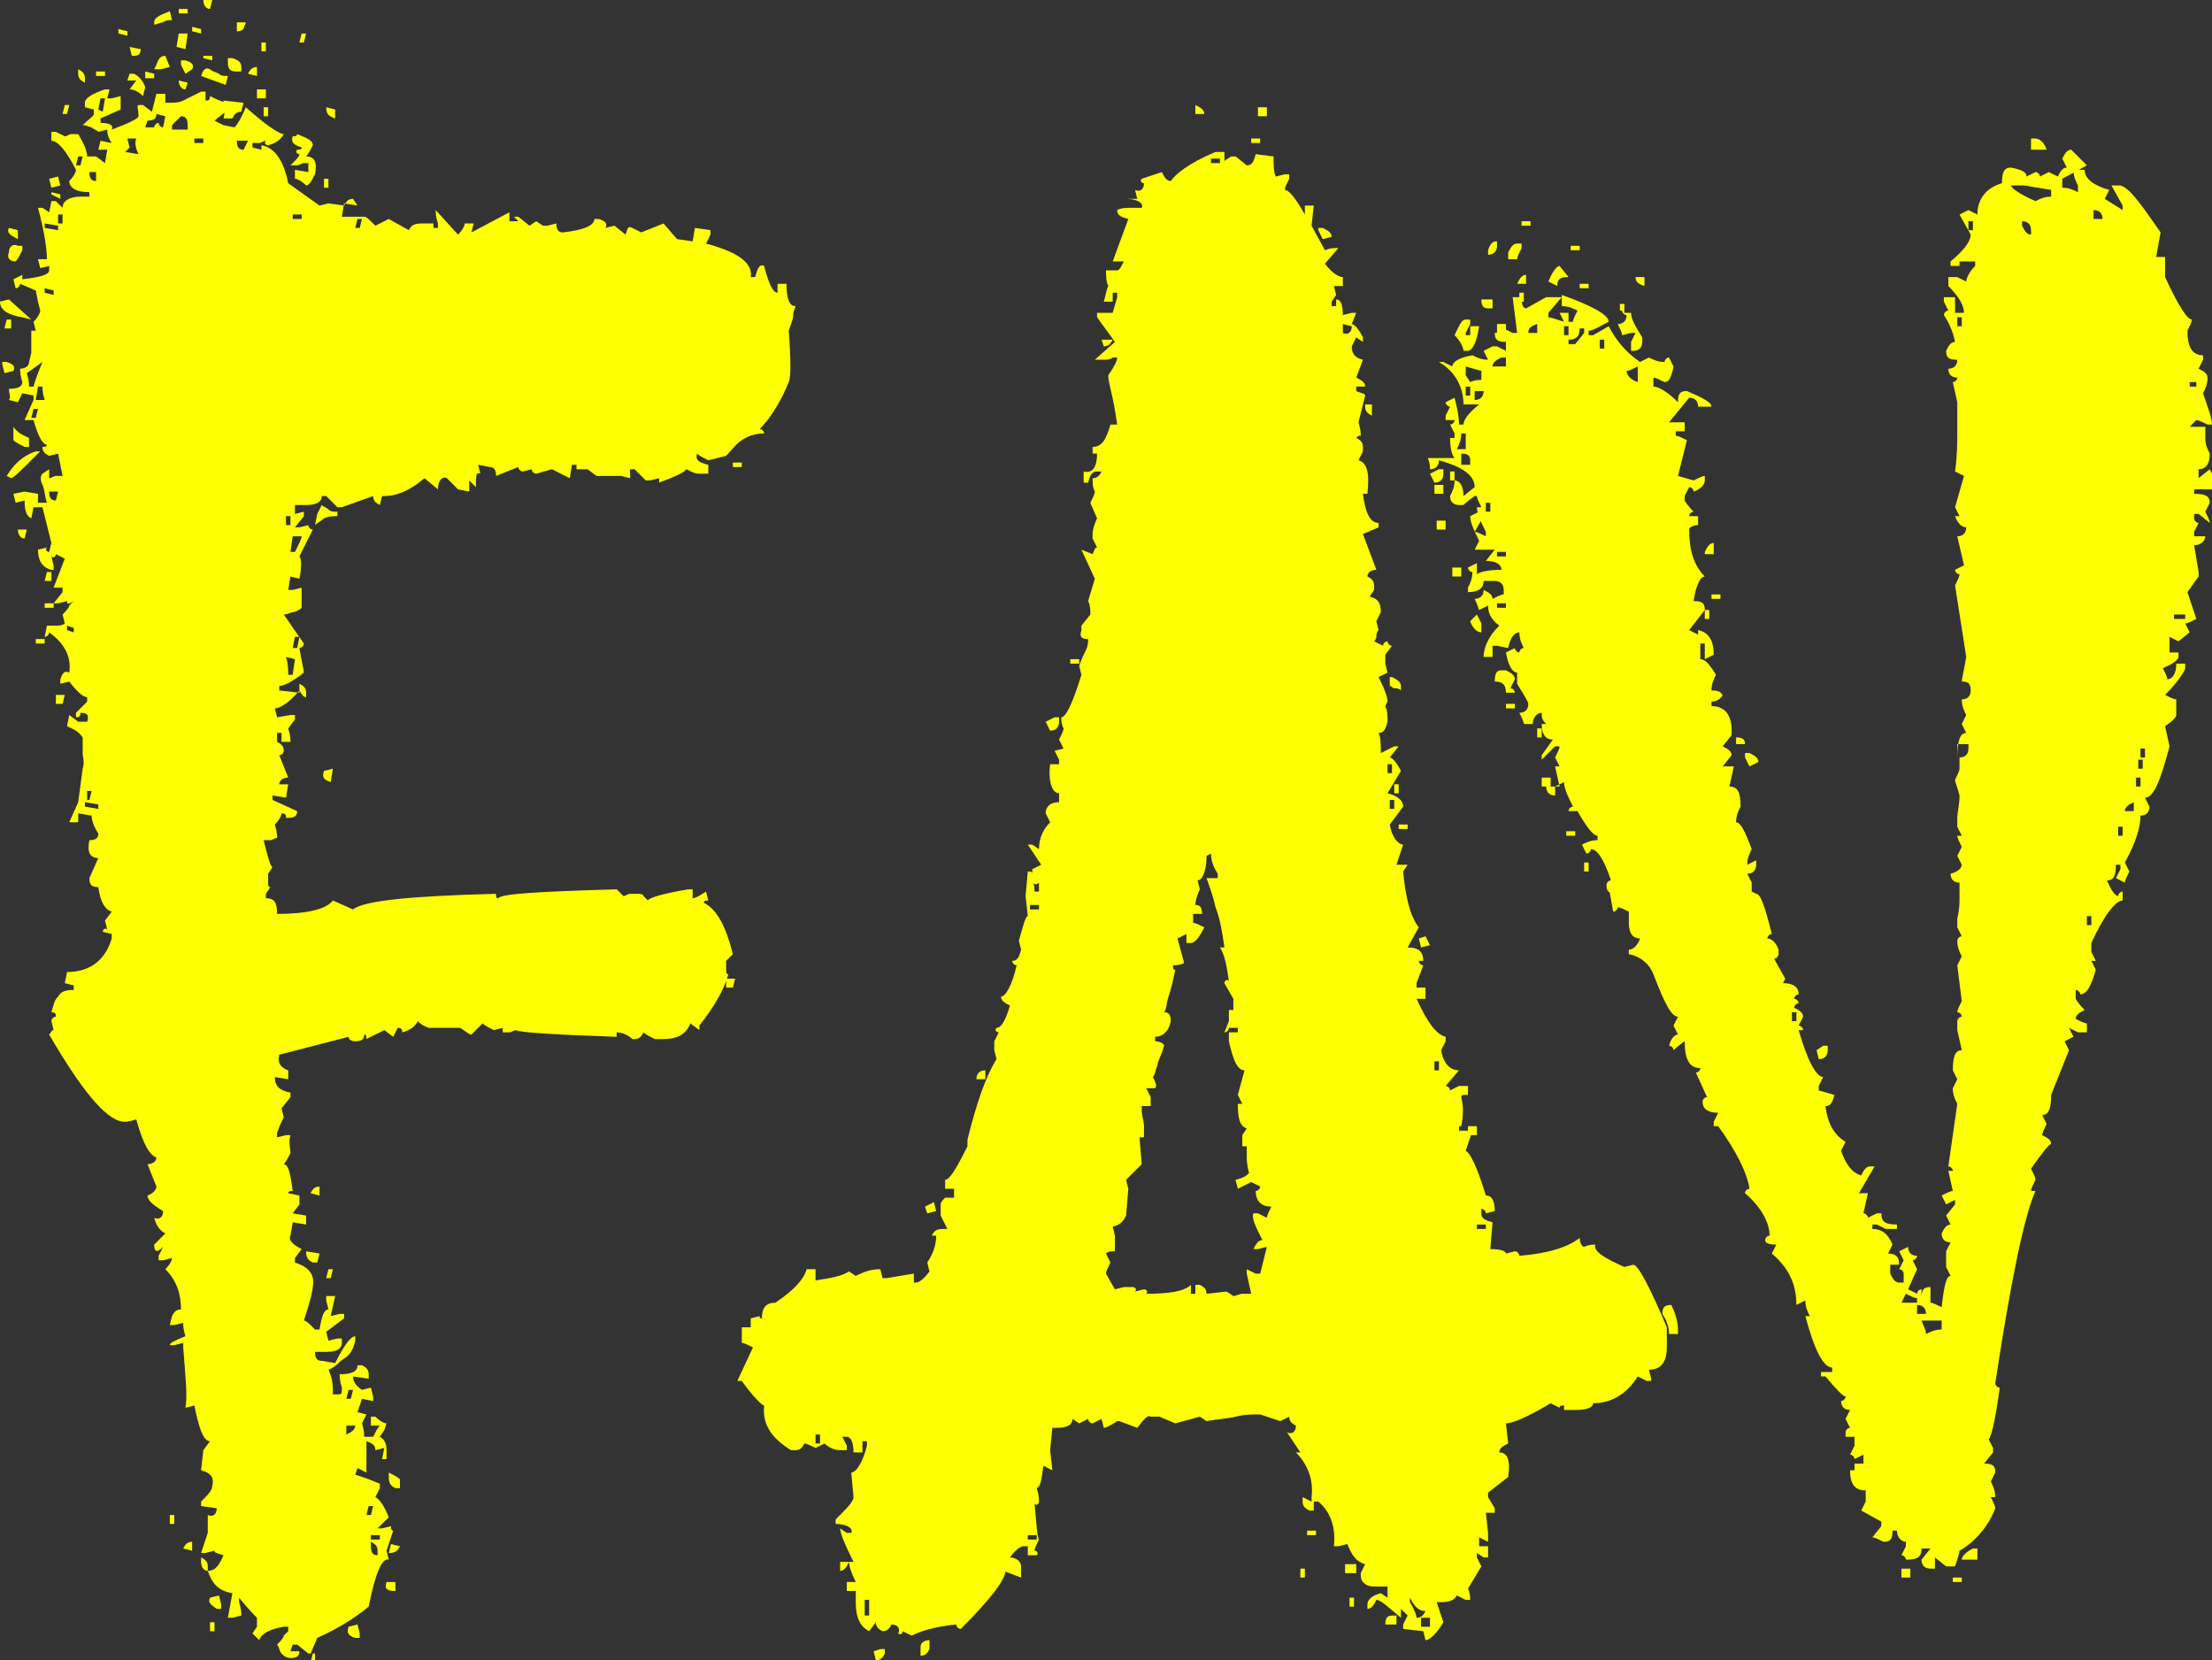
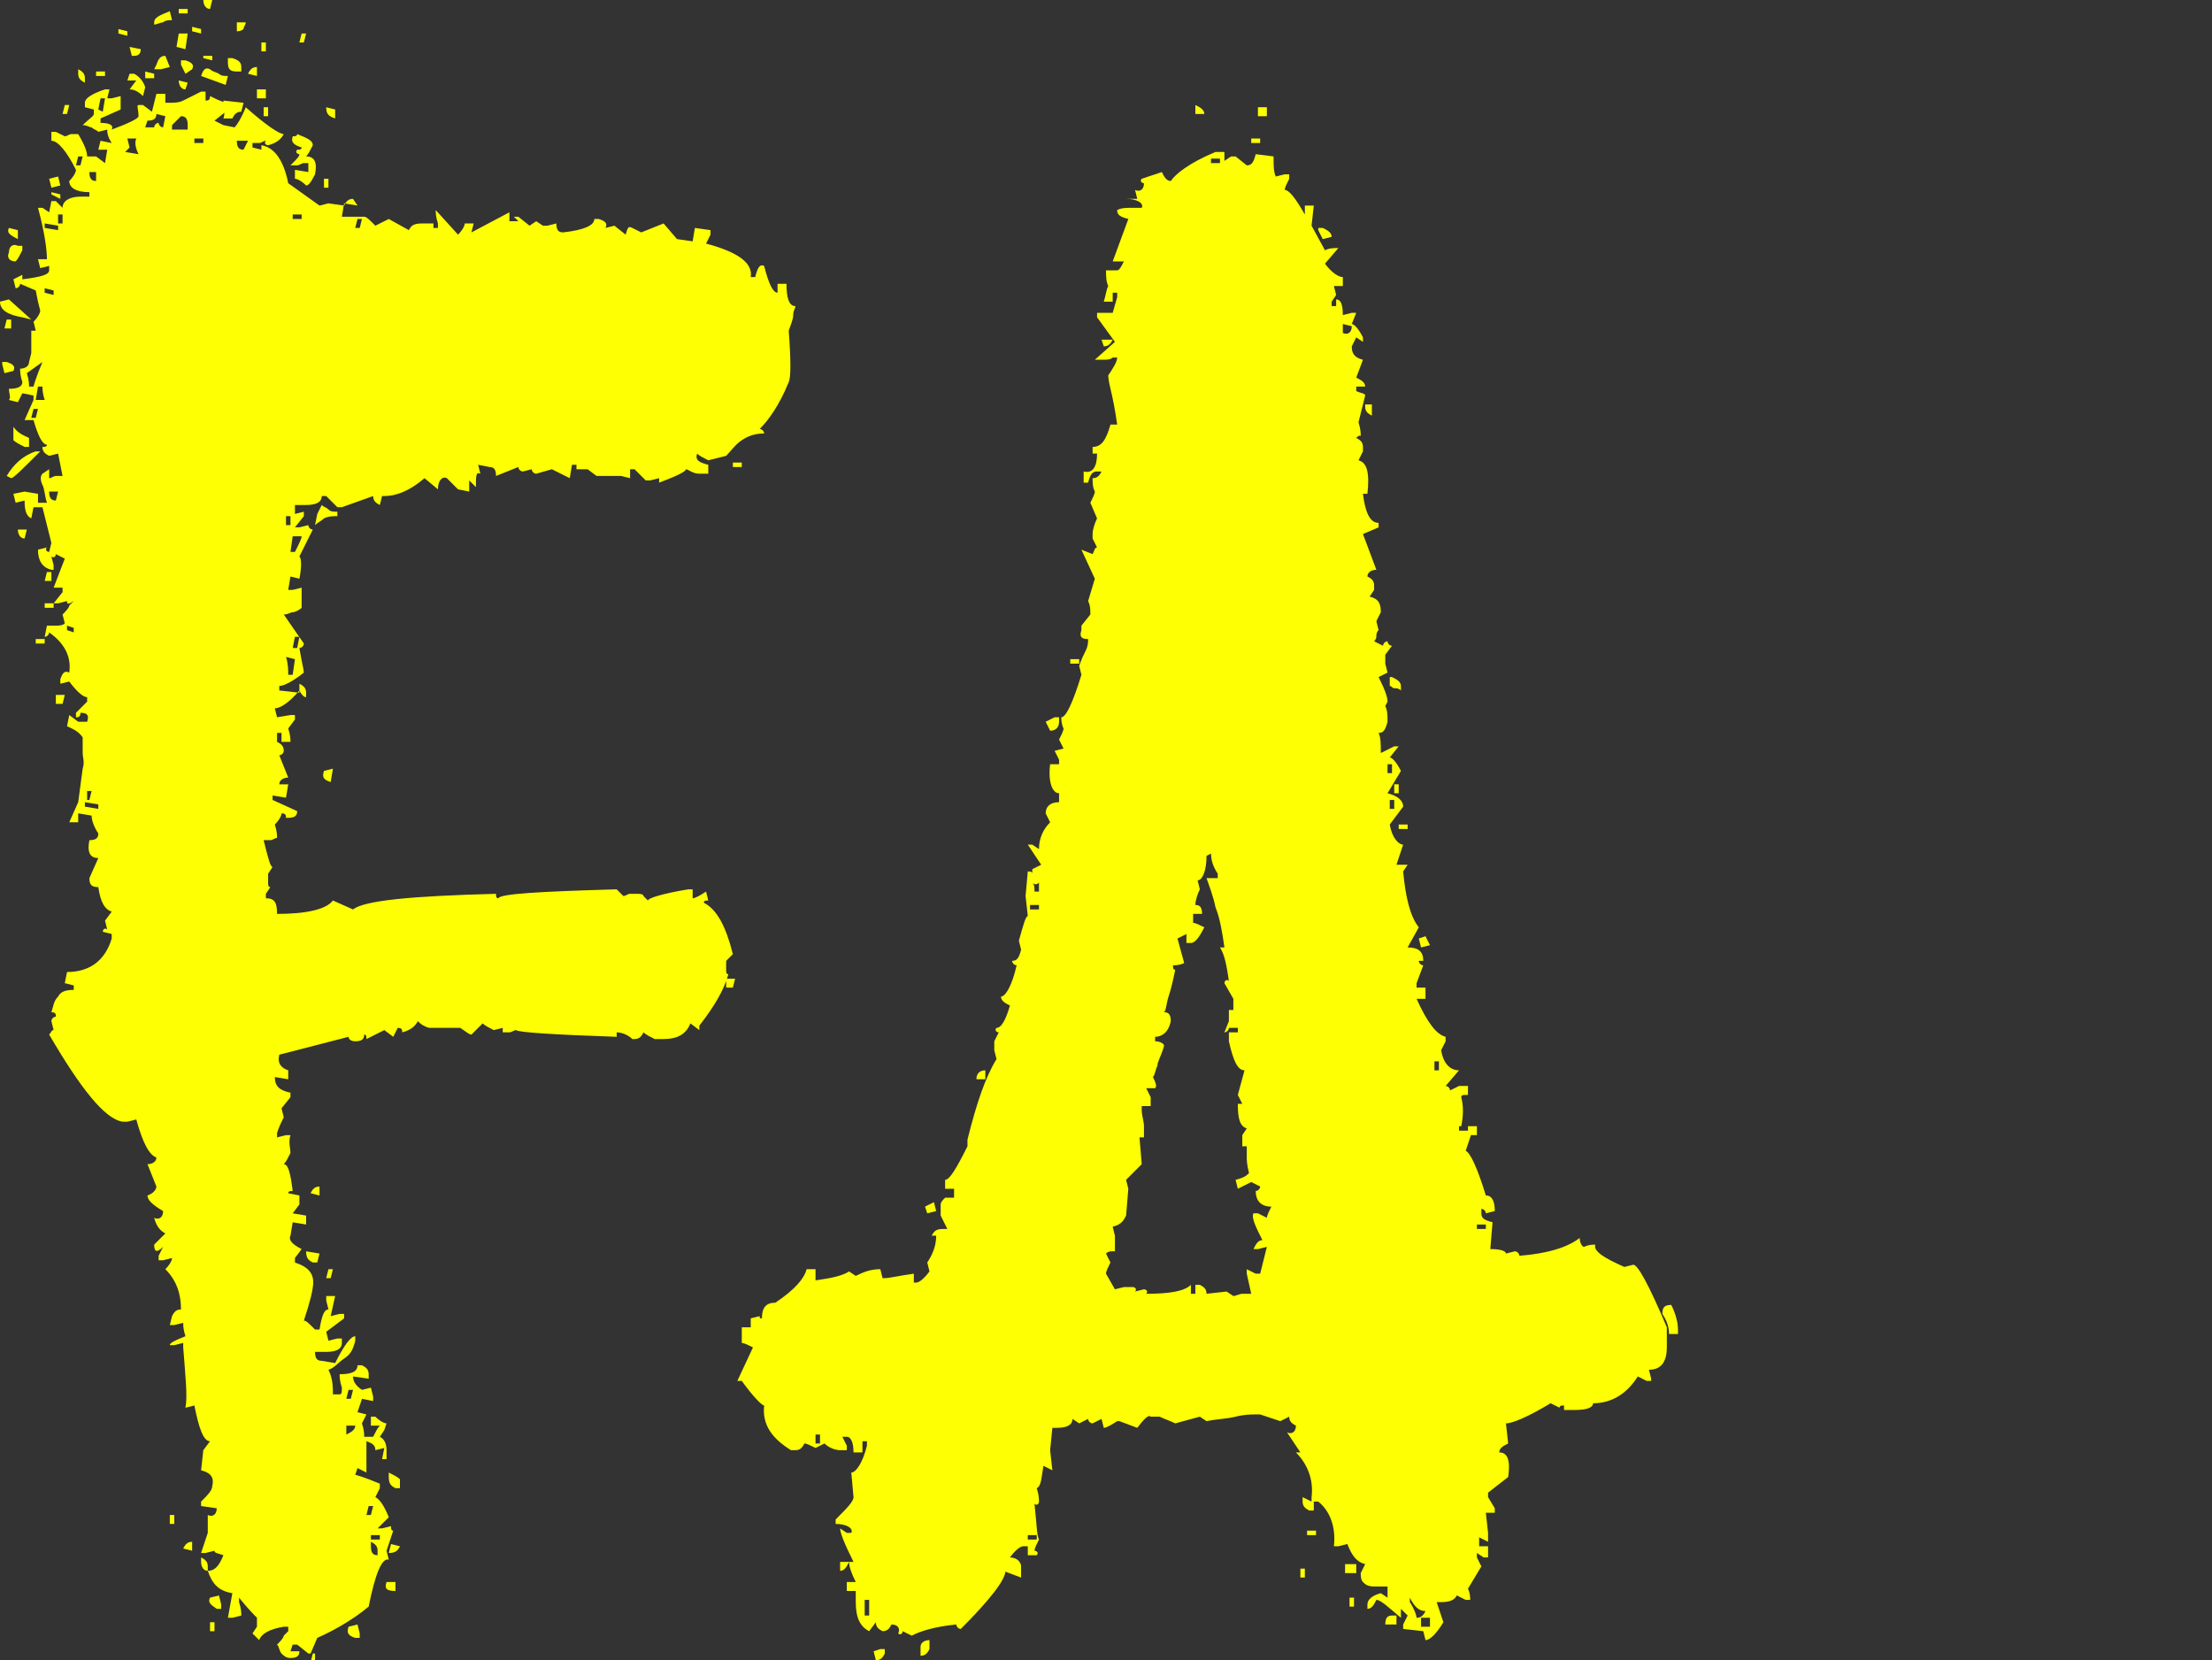
<svg xmlns="http://www.w3.org/2000/svg" version="1.1" id="Capa_1" x="0px" y="0px" viewBox="0 0 99 74.3" style="enable-background:new 0 0 99 74.3;" xml:space="preserve">
  <rect x="0" y="0" width="99" height="74.3" fill="#333333" stroke="none" />
  <style type="text/css">
	.st0{enable-background:new    ;}
	.st1{fill:#FDFF02;}
</style>
  <g class="st0">
    <path class="st1" d="M0,13.5l0.4-0.1l1,0.9L1,14.2C0.4,14.1,0,13.9,0,13.5z M0.1,16.2l0.2,0c0.3,0.1,0.4,0.2,0.3,0.4l-0.4,0.1   l-0.1-0.4V16.2z M0.2,14.7l0.1-0.4h0.2l0,0.4L0.2,14.7z M0.3,21.3c0.3-0.5,0.7-0.9,1.3-1.1l0.2,0C1,21,0.6,21.4,0.5,21.4L0.3,21.3z    M0.4,11.3C0.4,11,0.6,10.9,0.8,11L1,11l0,0.2c-0.1,0.2-0.2,0.4-0.3,0.5C0.4,11.7,0.3,11.5,0.4,11.3z M0.4,10.2l0.4,0.1l0,0.4   C0.4,10.5,0.3,10.4,0.4,10.2z M0.4,17.4c0.4,0,0.6-0.1,0.6-0.3c-0.1-0.3-0.1-0.5-0.1-0.6c0.2,0,0.4-0.1,0.4-0.3l0.1-0.4l0-1l0.2,0   l-0.1-0.4c0.2-0.2,0.3-0.4,0.3-0.5l-0.1-0.4L1.6,13l-0.7-0.3c0,0.1-0.1,0.2-0.2,0.2l-0.1-0.4L1,12.3l0,0.2c0.8-0.1,1.2-0.2,1.2-0.4   l0-0.2l-0.4,0.1l-0.1-0.4l0.4,0c0-0.4-0.1-1.2-0.4-2.3l0.2,0l0.3,0.2l0.1-0.5h0.2l0.3,0.3C2.8,9,3.1,8.8,3.6,8.8c0.2,0,0.3,0,0.4,0   l0-0.2C3.4,8.6,3.1,8.4,3.1,8.1c0.2-0.2,0.3-0.4,0.3-0.5C3,6.8,2.6,6.3,2.3,6.3l0-0.4l0.2,0l0.4,0.2c0.1,0,0.2-0.1,0.3-0.1   s0.2,0,0.3,0c0.3,0.5,0.4,0.8,0.4,1L4.3,7l0.4,0.3l0.1-0.6l-0.4,0l0.1-0.4l0.5,0.1C4.8,6.1,4.8,5.9,4.8,5.8L4.4,5.9   C4.3,5.8,4.2,5.8,4.1,5.7C4,5.7,3.9,5.6,3.7,5.6C4,5.3,4.2,5.2,4.2,5.1l0-0.2L3.8,4.8l0-0.2c0-0.2,0.3-0.4,0.9-0.6l0.2,0L4.8,4.4   l0.2,0l0.4-0.1L5.4,4.9L4.5,5.3l0,0.2c0.4,0,0.6,0.1,0.5,0.3c0.8-0.3,1.2-0.5,1.2-0.6C6.2,4.9,6.1,4.7,6.2,4.7h0.2l0.4,0.3L7,4.2   l0.4,0l0,0.4c0.4,0,0.6,0,0.8-0.1c0.2-0.1,0.4-0.2,0.8-0.4l0.2,0l0,0.4c0.1,0,0.2,0,0.2-0.2c0.2,0.1,0.4,0.2,0.7,0.3l0,0.4L9.6,5.4   L10,5.6l0.5,0.1c0.1-0.1,0.3-0.4,0.5-0.9c0.9,0.8,1.5,1.2,1.7,1.2c-0.1,0.2-0.3,0.4-0.7,0.5c-0.1,0-0.2-0.1-0.1-0.2   c-0.1,0-0.2,0.1-0.3,0.1s-0.2,0-0.3,0v0.2l0.4,0.1l0-0.2c0.6,0.1,1,0.7,1.2,1.7l1.4,1l0.4-0.1l0.7,0.1c0.1-0.2,0.2-0.3,0.4-0.3   L16,9.2l-0.6-0.1l-0.1,0.6l1,0c0.1,0,0.2,0.1,0.5,0.4l0.6-0.3l0.9,0.5c0.1-0.2,0.2-0.3,0.6-0.3c0.1,0,0.1,0,0.2,0   c0.1,0,0.2,0,0.3,0v0.2l0.2,0v-0.2c-0.1-0.3-0.1-0.5-0.1-0.6l1,1.1c0.2-0.2,0.3-0.4,0.3-0.5l0.4,0l-0.1,0.4l1.7-0.9l0,0.4l0.4,0   L23,9.7l0.2,0l0.5,0.4L24,9.9l0.3,0.2l0.2,0l0.4-0.1c0,0.3,0.1,0.4,0.3,0.4c0.9-0.1,1.4-0.3,1.4-0.6l0.2,0c0.3,0.1,0.4,0.2,0.3,0.4   l0.4-0.1l0.5,0.4c0.1-0.3,0.1-0.4,0.3-0.3l0.4,0.2l1-0.4l0.6,0.7l0.7,0.1l0.1-0.6l0.7,0.1l0,0.2l-0.2,0.4c1.5,0.4,2.1,0.9,2,1.5   l0.2,0c0.1-0.4,0.2-0.6,0.4-0.5c0.2,0.8,0.4,1.2,0.6,1.2l0-0.4l0.4,0c0,0.6,0.1,1,0.4,1c0,0.1-0.1,0.2-0.1,0.4s-0.1,0.4-0.2,0.7   c0.1,1.3,0.1,2.1,0,2.3c-0.4,1-0.9,1.7-1.3,2.1c0.1,0,0.2,0.1,0.2,0.2c-0.4,0-0.7,0.1-1,0.3c-0.3,0.2-0.5,0.5-0.7,0.7l-0.8,0.2   c-0.2-0.1-0.4-0.2-0.5-0.3c-0.1,0.3,0.1,0.4,0.5,0.5l0,0.4l-0.4,0C31,21.2,30.8,21,30.7,21c0,0.1-0.4,0.3-1.2,0.6v-0.2l-0.4,0.1   l-0.2,0L28.4,21l-0.2,0l0,0.4l-0.4-0.1h-1.1L26.3,21L25.8,21l0-0.2l-0.2,0l-0.1,0.6L24.7,21L24,21.2c-0.1,0-0.2-0.1-0.2-0.2   l-0.4,0.1c-0.1,0-0.2-0.1-0.2-0.2l-1,0.4c0-0.3-0.1-0.4-0.3-0.4l-0.5-0.1l0.1,0.4c-0.2-0.1-0.2,0.1-0.2,0.6l-0.3-0.3L21,22   l-0.5-0.1L20,21.4c-0.2-0.1-0.4,0.1-0.4,0.5L19,21.4c-0.7,0.6-1.3,0.8-1.8,0.8h-0.1l-0.1,0.4c-0.2-0.1-0.3-0.2-0.3-0.4l-1.4,0.5   h-0.2l-0.5-0.5h-0.2c0,0.3-0.3,0.4-0.7,0.4c-0.2,0-0.4,0-0.5,0l0,0.4l0.4-0.1l0,0.2l-0.4,0.5l0.2,0l0.4-0.1c0,0.1,0.1,0.2,0.2,0.2   l-0.6,1.2c0.1,0.1,0.1,0.5,0,1L13,25.8l-0.1,0.6l0.2,0l0.4-0.1v0.9c-0.1,0.1-0.3,0.2-0.4,0.2c-0.1,0-0.2,0.1-0.4,0.1l0.9,1.3   c0,0.1-0.1,0.2-0.2,0.2c0.1,0.6,0.2,1,0.2,1.1c-0.5,0.4-0.9,0.6-1.1,0.6v0.2l0.9,0.1v-0.2l0-0.2c0.2,0.1,0.3,0.2,0.3,0.4l0,0.2   c-0.1,0-0.2-0.1-0.3-0.3c-0.5,0.6-0.9,0.8-1.1,0.8l0.1,0.4L13,32l0.2,0v0.2l-0.3,0.4c0.1,0.3,0.1,0.5,0.1,0.6l-0.4,0l0-0.4l-0.2,0   l0,0.4c0.2,0.1,0.3,0.2,0.3,0.4c0,0.1-0.1,0.2-0.2,0.2l0.4,1c-0.2,0-0.4,0.1-0.4,0.3l0.4,0l-0.1,0.6l-0.6-0.1v0.2l1.1,0.5   c0,0.2-0.1,0.3-0.4,0.3h-0.1c0-0.1,0-0.2-0.2-0.2c0,0.1-0.1,0.3-0.3,0.5c0.1,0.3,0.1,0.5,0.1,0.6c-0.1,0-0.2,0.1-0.3,0.1   c-0.1,0-0.2,0-0.3,0c0.2,0.8,0.3,1.2,0.4,1.2L12,39.1l0,0.4c0,0.1,0,0.2,0.1,0.2L11.9,40l0,0.2c0.4,0,0.5,0.2,0.5,0.7   c1.3,0,2.2-0.2,2.5-0.6l0.9,0.4c0.5-0.4,2.6-0.6,6.4-0.7c0,0.1,0,0.2,0.1,0.2c0.1-0.2,1.8-0.3,5.3-0.4l0.3,0.3   c0.1,0,0.2-0.1,0.3-0.1s0.2,0,0.3,0c0.1,0,0.3,0,0.3,0.1c0.1,0.1,0.1,0.1,0.2,0.2c0-0.1,0.6-0.3,1.8-0.5l0.2,0l0,0.4   c0.1,0,0.3-0.1,0.6-0.3l0.1,0.4c-0.1,0-0.2,0-0.2,0.1c0.6,0.3,1,1.1,1.3,2.3L32.5,43l0,0.4c0,0.1,0,0.2,0.1,0.2   c-0.2,0.7-0.6,1.4-1.3,2.3v0.2l-0.4-0.3c-0.2,0.5-0.6,0.7-1.2,0.7c-0.2,0-0.3,0-0.4,0c-0.2-0.1-0.4-0.2-0.5-0.3   c-0.1,0.2-0.2,0.3-0.4,0.3h-0.1c-0.2-0.2-0.5-0.3-0.7-0.3l0,0.2c-2.9-0.1-4.4-0.2-4.5-0.3c-0.1,0-0.2,0.1-0.3,0.1s-0.2,0-0.3,0   l0-0.2l-0.4,0.1c-0.2-0.1-0.4-0.2-0.5-0.3l-0.5,0.5c-0.1,0-0.2-0.1-0.5-0.3l-1.4,0c-0.3-0.1-0.4-0.2-0.5-0.3   c-0.1,0.2-0.3,0.4-0.7,0.5c0-0.1,0-0.2-0.2-0.2l-0.2,0.4l-0.4-0.3l-0.8,0.4c0-0.1,0-0.2-0.1-0.2c0,0.2-0.1,0.3-0.4,0.3   c-0.2,0-0.3-0.1-0.3-0.2l-3.1,0.8c-0.1,0.4,0.1,0.6,0.4,0.7l0,0.4l-0.6-0.1c0,0.4,0.2,0.6,0.7,0.7l0,0.2l-0.4,0.5l0.1,0.4   c-0.1,0.2-0.2,0.4-0.3,0.7l0,0.2l0.4-0.1h0.2c-0.1,0.3,0,0.6,0,0.8c-0.1,0.2-0.2,0.4-0.3,0.5c0.2,0,0.3,0.4,0.4,1.2   c-0.1,0-0.2,0-0.2,0.1l0.5,0.1l0,0.4l-0.3,0.4l0.6,0.1l0,0.4l-0.6-0.1l-0.1,0.6c-0.1,0.2,0.1,0.4,0.5,0.6l-0.3,0.4l0,0.2   c0.6,0.2,0.9,0.5,0.8,1.1c0,0.1-0.1,0.6-0.4,1.5c0.1,0,0.2,0.1,0.5,0.4l0.2,0c0.1-0.6,0.2-0.9,0.4-0.9l-0.1-0.4v-0.2l0.4,0   l-0.2,0.9l0.4-0.1l0.2,0l0,0.2l-0.8,0.6l0.1,0.4l0.4-0.1h0.2l0,0.2c0,0.3-0.3,0.4-0.7,0.4c-0.2,0-0.4,0-0.5,0   c0,0.3,0.1,0.4,0.3,0.4l0.6,0.1c0.4-0.8,0.7-1.2,0.9-1.2l0,0.2c-0.1,0.4-0.2,0.6-0.5,0.8s-0.4,0.4-0.7,0.5c0.2,0.4,0.2,0.8,0.2,1.1   c0.1,0,0.2,0,0.3,0c0.1,0,0.1-0.1,0.1-0.3c-0.1-0.3-0.1-0.5-0.1-0.6c0.5,0,0.8-0.1,0.8-0.4l0.2,0c0.2,0.1,0.3,0.2,0.3,0.4l0,0.2   l-0.7-0.1c0,0.2,0.1,0.4,0.4,0.6l0.4-0.1l0.1,0.4l0,0.2l-0.5-0.1L16,63.2l0.4,0.1l-0.2,0.4c0.1,0.3,0.1,0.5,0.1,0.6l0.4,0   c0.1-0.2,0.2-0.4,0.3-0.5l-0.4,0l0-0.4l0.2,0c0.2,0.2,0.4,0.3,0.5,0.3L17.2,64L17,64.3c0.2,0.1,0.3,0.3,0.3,0.6l0,0.4l-0.2,0   l0.1-0.5l-0.4,0.1c0-0.2-0.1-0.3-0.4-0.4l0,0.4l0,1L16,65.7L15.9,66c0,0,0.4,0.1,1.1,0.4l0,0.2l-0.2,0.4c0.2,0.1,0.4,0.4,0.6,0.9   l-0.5,0.5h0.2l0.4-0.1c0,0.1,0,0.2,0.1,0.2l-0.3,0.9l0.1,0.4c-0.3-0.1-0.6,0.6-0.9,2.1c-0.6,0.5-1.4,1-2.3,1.4l-0.3,0.7l0.2,0   l0,0.4l-0.2,0l0.1-0.4l-0.2,0l-0.5-0.4l-0.2,0L13,73.9l0.4,0c0,0.2-0.1,0.3-0.4,0.3c-0.2,0-0.3-0.1-0.4-0.2   c-0.1-0.1-0.1-0.3-0.2-0.4c0.1-0.1,0.3-0.3,0.3-0.4c0.1-0.1,0.1-0.1,0.2-0.2v-0.2h-0.2c-0.6,0.1-1,0.3-1.1,0.6l-0.3-0.3l0.2-0.3   l0-0.4c-0.1-0.1-0.4-0.4-0.8-0.9l0,0.2c0.1,0.3,0.1,0.5,0.1,0.6l-0.4,0.1l-0.2,0l0.2-1.1c-0.6-0.1-0.9-0.4-1.1-1   c-0.2,0-0.3-0.2-0.3-0.4v-0.2c0.2,0.1,0.3,0.2,0.3,0.4v0.2c0.3,0,0.5-0.2,0.7-0.7c-0.3-0.1-0.4-0.1-0.4-0.2l-0.4,0.1l-0.2,0   l0.3-0.9l0-0.8c0.2,0.1,0.4,0,0.4-0.3l-0.7-0.1v-0.2c0.3-0.3,0.5-0.5,0.5-0.7c0.1-0.4-0.1-0.6-0.5-0.7l0.1-0.9l0.3-0.4   c-0.3,0-0.5-0.6-0.7-1.6l-0.4,0.1c0.1-0.5,0-1.4-0.1-2.7v-0.2l-0.4,0.1l-0.2,0c0-0.1,0.2-0.2,0.7-0.4c-0.1-0.3-0.1-0.5-0.1-0.6   l-0.4,0.1H7.6l0.1-0.4c0.1-0.2,0.2-0.3,0.4-0.3c0-0.7-0.2-1.3-0.7-1.8c0.2-0.2,0.3-0.4,0.3-0.5l-0.4,0.1l-0.2,0l0-0.2l0.2-0.4   C7,56.1,6.9,56,6.9,55.7l0.5-0.5c-0.2-0.1-0.4-0.3-0.5-0.7c0.2,0.1,0.4,0,0.4-0.3c-0.5-0.3-0.7-0.5-0.7-0.7C6.9,53.4,7,53.2,7,53.1   l-0.4-1C6.8,52.1,7,52,7,51.8c-0.3-0.1-0.6-0.6-0.9-1.7l-0.4,0.1l-0.2,0c-0.8-0.1-1.9-1.5-3.3-3.9c0.1-0.1,0.1-0.2,0.2-0.2   l-0.1-0.4c0-0.1,0.1-0.2,0.2-0.2c0-0.1,0-0.2-0.2-0.2c0.1-0.3,0.1-0.5,0.3-0.7c0.1-0.2,0.3-0.3,0.7-0.3l0-0.2l-0.4-0.1L3,43.5   C4,43.5,4.7,43,5,42l0-0.2l-0.4-0.1c0-0.1,0.1-0.2,0.2-0.1l-0.1-0.4L5,40.8c-0.3-0.1-0.5-0.4-0.6-1.1C4.1,39.7,4,39.6,4,39.3   l0.4-0.9C4,38.4,3.9,38.1,4,37.6c0.3,0,0.4-0.1,0.4-0.3c-0.2-0.3-0.3-0.6-0.3-0.8l-0.6-0.1l0,0.4l-0.4,0l0.4-0.9l0.2-1.5   c0.1-0.3,0-0.5,0-0.7L3.7,33c-0.2-0.3-0.5-0.4-0.7-0.5L3.1,32l0.4,0.3l0.4,0c0.1-0.3,0-0.4-0.3-0.4c0,0.2-0.1,0.2-0.2,0.2l0-0.2   l0.5-0.5v-0.2c-0.2,0-0.5-0.3-0.8-0.7l-0.4,0.1l0-0.2c0.1-0.3,0.2-0.4,0.4-0.3c0.1-0.7-0.2-1.3-0.9-1.8c0,0.1-0.1,0.2-0.2,0.2   L2.1,28c0.1,0,0.1,0,0.2,0c0,0,0.1,0,0.2,0c0.1,0,0.3,0,0.4-0.1l-0.1-0.4c0.1-0.1,0.3-0.3,0.3-0.4c0.1-0.1,0.1-0.1,0.2-0.2   C3,27.1,3,27,3,26.9L2.6,27H2.4l0,0.2l-0.4,0l0-0.2L2.4,27l0.4-0.5l0-0.2l-0.4,0L2.9,25l-0.4-0.2c0,0.1-0.1,0.2-0.2,0.1l0.1,0.4   l0,0.2H2.3c-0.4-0.1-0.6-0.4-0.6-0.9l0.4-0.1c-0.1,0.1,0,0.2,0.1,0.2l0.1-0.4l-0.4-1.6l-0.4,0l-0.1,0.5c-0.2-0.1-0.3-0.3-0.3-0.8   l-0.4,0.1l-0.1-0.4L1.1,22l0.6,0.1l0,0.4l0.4,0c-0.1-0.3-0.1-0.6-0.2-0.8s-0.1-0.4,0-0.5L2.2,21l0,0.4c0.1,0,0.2-0.1,0.3-0.1   c0.1,0,0.2,0,0.3,0l-0.2-1l-0.4,0.1c-0.2-0.1-0.3-0.2-0.3-0.4c0.1,0,0.2,0,0.2-0.1c-0.2,0-0.4-0.4-0.6-1.1l-0.4,0l0.4-0.9v-0.2   l-0.5-0.1L0.8,18l-0.4-0.1C0.5,17.8,0.4,17.6,0.4,17.4z M0.6,19.1c0.2,0.3,0.5,0.4,0.7,0.5l0,0.4H1.1c-0.2-0.1-0.4-0.2-0.5-0.3   L0.6,19.1z M0.8,23.7l0.4,0l-0.1,0.4C0.9,24.1,0.8,23.9,0.8,23.7z M1.3,17.3l0.2,0c0,0,0.1-0.4,0.4-1.1l-0.7,0.5   C1.3,17,1.3,17.2,1.3,17.3z M1.6,18.7l0.1-0.4l-0.2,0l-0.1,0.4L1.6,18.7z M1.6,17.9l0.4,0c-0.1-0.3-0.1-0.5-0.1-0.6l-0.2,0   L1.6,17.9z M1.6,28.6l0.4,0l0,0.2l-0.4,0V28.6z M2,12.9v0.2l0.4,0.1l0-0.2L2,12.9z M2.6,10.3l0-0.2l-0.6-0.1l0,0.2L2.6,10.3z    M2.1,25.6l0.2,0l0,0.4H2L2.1,25.6z M2.6,7.9l0.1,0.4L2.3,8.4L2.2,8L2.6,7.9z M2.2,22c0,0.3,0.1,0.4,0.3,0.4l0.1-0.4L2.2,22z    M2.7,8.7l0,0.2L2.3,8.7V8.6L2.7,8.7z M2.5,31.5l0-0.4l0.4,0l-0.1,0.4L2.5,31.5z M2.6,10h0.2l0-0.4l-0.2,0L2.6,10z M2.9,4.7l0.2,0   L3,5.1l-0.2,0L2.9,4.7z M3.3,28.3l0-0.2L3,28v0.2L3.3,28.3z M3.4,7.4l0.2,0l0.1-0.4H3.5L3.4,7.4z M3.5,3.3l0-0.2   c0.2,0.1,0.3,0.2,0.3,0.4l0,0.2C3.6,3.6,3.5,3.5,3.5,3.3z M4.4,36.2l0-0.2l-0.6-0.1v0.2L4.4,36.2z M4,35.8l0.1-0.4l-0.2,0l0,0.4   L4,35.8z M4,7.7C4,8,4.1,8.1,4.3,8.1l0-0.4L4,7.7z M4.3,3.4l0-0.2l0.4,0l0,0.2L4.3,3.4z M4.6,5l0.1-0.6H4.5L4.4,4.9L4.6,5z    M5.3,1.5l0-0.2l0.4,0.1l0,0.2L5.3,1.5z M6.2,6.9C6.1,6.7,6,6.4,6.1,6.2l-0.4,0l0.1,0.4L5.6,6.8L6.2,6.9z M5.8,3.3l0.2,0   c0.2,0.1,0.4,0.3,0.5,0.6L6.4,4.3C6.2,4.1,6,4,5.8,4l0.3-0.4l-0.4,0L5.8,3.3z M5.8,2.1l0.5,0.1c0,0.2-0.1,0.3-0.3,0.3H5.9L5.8,2.1z    M6.9,3.3l0,0.2l-0.4,0V3.2L6.9,3.3z M6.5,5.7l0.4,0c0-0.1,0.1-0.2,0.2-0.2c0,0.1,0.1,0.2,0.2,0.2l0.1-0.5L7,5.1   c0,0.2-0.1,0.3-0.4,0.3H6.6L6.5,5.7z M7.6,0.5l0.1,0.4c-0.1,0-0.3,0-0.4,0.1C7.2,1,7,1.1,6.9,1.1V1C6.9,0.8,7.1,0.7,7.6,0.5z    M7,2.9c0.1-0.3,0.2-0.4,0.4-0.4L7.6,3L7.2,3.1H6.9L7,2.9z M8.4,5.8V5.6c0-0.3-0.1-0.4-0.3-0.4L7.7,5.6l0,0.2   C7.8,5.8,7.9,5.8,8,5.8C8.2,5.8,8.3,5.8,8.4,5.8z M7.6,68.2l0-0.4l0.2,0l0,0.4H7.6z M7.9,2.1L8,1.5l0.4,0L8.3,2.2L7.9,2.1z M8,0.4   l0.4,0v0.2l-0.4,0L8,0.4z M8,3.6l0.4,0.1L8.3,4C8.1,4,8,3.8,8,3.6z M8.1,2.9l0-0.2l0.2,0c0.3,0.1,0.4,0.2,0.3,0.4L8.3,3.3L8.1,2.9z    M8.6,69l0,0.4l-0.4-0.1C8.3,69.1,8.4,69,8.6,69z M8.6,1.2L9,1.3l0,0.2L8.6,1.4V1.2z M9.1,6.4V6.2l-0.4,0l0,0.2L9.1,6.4z M9.4,3.1   c0.1,0.1,0.2,0.1,0.4,0.2c0.1,0.1,0.2,0.1,0.4,0.1l-0.1,0.4L9,3.4C9.1,3.1,9.2,3,9.4,3.1z M9.1,2.5l0.4,0v0.2L9.1,2.6L9.1,2.5z    M9.1,0l0.4,0L9.4,0.4C9.2,0.4,9.1,0.2,9.1,0z M9.4,72.6h0.2l0,0.4l-0.2,0L9.4,72.6z M9.4,71.5l0.4-0.1l0.1,0.4v0.2H9.7   C9.4,71.8,9.3,71.7,9.4,71.5z M10.9,4.6L10.8,5c-0.2,0-0.3,0.1-0.4,0.3l-0.4,0c0.1-0.3,0-0.6,0-0.8L10.9,4.6z M10.2,2.8V2.6l0.2,0   c0.3,0.1,0.4,0.2,0.4,0.4l0,0.2l-0.2,0C10.3,3.2,10.2,3.1,10.2,2.8z M10.6,1.4l0-0.4l0.4,0c0,0.1-0.1,0.2-0.1,0.3   C10.9,1.3,10.8,1.4,10.6,1.4z M10.6,6.3c0,0.3,0.1,0.4,0.3,0.4l0.2-0.4L10.6,6.3z M11.1,3.3C11.2,3.1,11.3,3,11.5,3l0,0.4L11.1,3.3   z M11.5,4.4l0-0.4l0.4,0l0,0.4L11.5,4.4z M11.7,1.9h0.2l0,0.4l-0.2,0L11.7,1.9z M11.8,4.8H12l0,0.4l-0.2,0L11.8,4.8z M12.8,23.5H13   l0-0.4l-0.2,0L12.8,23.5z M12.8,29.4c0.1,0.3,0.1,0.6,0.1,0.8l0.2,0l0.1-0.7L12.8,29.4z M13,24.7l0.2,0c0.2-0.4,0.3-0.6,0.3-0.7   l-0.4,0L13,24.7z M13.1,6.1c0.1,0,0.2,0,0.2-0.1C13.8,6.2,14,6.3,14,6.5c-0.1,0.2-0.2,0.4-0.3,0.5c0.4,0,0.5,0.3,0.4,0.8   c-0.2,0.4-0.3,0.5-0.4,0.5C13.5,8.1,13.3,8,13.2,8l0-0.4l0.6,0.1l0-0.4l-0.2,0c-0.1,0-0.2,0.1-0.3,0.1c-0.1,0-0.2,0-0.3,0   c0.3-0.3,0.4-0.4,0.4-0.5c-0.1,0-0.2-0.1-0.1-0.2c0.1,0,0.2,0,0.2-0.1C13.2,6.5,13,6.4,13.1,6.1z M13.5,9.8V9.6l-0.4,0l0,0.2   L13.5,9.8z M13.3,29l0.1-0.5l-0.2,0L13.1,29H13.3z M13.5,1.5l0.2,0l-0.1,0.4l-0.2,0L13.5,1.5z M13.7,56l0.6,0.1l-0.1,0.4l-0.2,0   C13.8,56.4,13.7,56.3,13.7,56z M13.9,53.4c0.1-0.2,0.2-0.3,0.4-0.3l0,0.4L13.9,53.4z M14.2,23l0.2-0.4c0.1,0.1,0.2,0.1,0.3,0.2   c0.1,0.1,0.2,0.1,0.4,0.1v0.2c-0.2,0-0.4,0-0.6,0.1c-0.1,0.1-0.3,0.2-0.4,0.3L14.2,23z M14.5,34.5l0.4-0.1L14.8,35   C14.5,34.9,14.4,34.8,14.5,34.5z M14.5,8.4l0-0.4l0.2,0l0,0.4H14.5z M14.6,4.8L15,4.9l0,0.4C14.7,5.2,14.6,5.1,14.6,4.8z    M14.7,56.8h0.2l-0.1,0.4l-0.2,0L14.7,56.8z M15.9,63.8l-0.4,0l0,0.4C15.7,64.1,15.9,64,15.9,63.8z M15.5,62.6l0.2,0l0.1-0.4   l-0.2,0L15.5,62.6z M15.6,72.8l0.4-0.1l0.1,0.4l0,0.2h-0.2C15.6,73.2,15.5,73.1,15.6,72.8z M15.9,10.2l0.2,0l0.1-0.4H16L15.9,10.2z    M16.4,67.8l0.2,0l0.1-0.4l-0.2,0L16.4,67.8z M16.6,69v0.2c0,0.3,0.1,0.4,0.3,0.4l0-0.2C16.9,69.2,16.8,69.1,16.6,69z M17,68.9   v-0.2l-0.4,0l0,0.2L17,68.9z M17.3,70.8l0.4,0l0,0.4C17.3,71.2,17.2,71.1,17.3,70.8z M17.4,66.1v-0.2c0.2,0.1,0.4,0.2,0.5,0.3   l0,0.4h-0.2C17.5,66.5,17.4,66.4,17.4,66.1z M17.4,69.5l0.1-0.4l0.4,0.1C17.8,69.4,17.7,69.5,17.4,69.5L17.4,69.5z M32.5,44.2   l0-0.4l0.4,0l-0.1,0.4L32.5,44.2z M32.8,20.9l0-0.2l0.4,0l0,0.2L32.8,20.9z" />
    <path class="st1" d="M54.4,6.8h0.4v0.4L55.1,7h0.2l0.5,0.4c0.2,0,0.3-0.1,0.4-0.5L57,7c0,0.4,0,0.7,0.1,0.9l0.4-0.1h0.2v0.2   c-0.1,0.2-0.2,0.4-0.2,0.5c0.2,0,0.5,0.4,0.9,1.1l0-0.4l0.4,0l-0.1,0.9l0.6,1.1c0.2-0.1,0.4-0.1,0.6-0.1l-0.6,0.7   c0.3,0.4,0.6,0.6,0.8,0.6v0.4l-0.4,0l0.1,0.4l-0.2,0.3v0.2h0.2l0-0.3c0.2,0,0.3,0.2,0.3,0.7l0.4-0.1h0.2l-0.2,0.5   c0.1,0,0.3,0.2,0.5,0.6l0,0.2l-0.3-0.2l-0.2,0.4c0,0.3,0.1,0.5,0.5,0.6l-0.3,0.8c0.2,0.1,0.4,0.2,0.4,0.4l-0.4,0l0,0.2   c0.2,0.1,0.4,0.1,0.4,0.2l-0.3,1.2c0.1,0.3,0.1,0.5,0.1,0.6c-0.1,0-0.1,0-0.2,0.1c0.2,0.1,0.3,0.2,0.3,0.4v0.2l-0.2,0.4   c0.4,0.1,0.5,0.6,0.4,1.5l-0.2,0c0.1,0.8,0.3,1.3,0.7,1.3v0.2L61,23.9l0.6,1.6c-0.2,0-0.4,0.1-0.4,0.3c0.2,0.1,0.3,0.2,0.3,0.4v0.2   l-0.2,0.3c0.4,0.1,0.5,0.3,0.5,0.7l-0.2,0.4l0.1,0.4c-0.1,0.1-0.1,0.2-0.1,0.3c0,0.1-0.1,0.2-0.1,0.2l0.4,0.2   c0-0.1,0.1-0.2,0.2-0.2c0,0.1,0.1,0.2,0.2,0.2L62,29.3v0.4l0.1,0.4l-0.4,0.2c0.3,0.6,0.4,0.9,0.4,1.1L62,31.6   c0.1,0.2,0.1,0.4,0.1,0.7c-0.1,0.4-0.2,0.5-0.4,0.5c0.1,0.2,0.1,0.5,0.1,0.9l0.6-0.3h0.2l-0.4,0.5c0.1,0,0.3,0.2,0.5,0.6l-0.6,1   c0.4,0.1,0.7,0.3,0.7,0.6l-0.6,0.8c0.1,0.6,0.4,0.9,0.6,0.9l-0.3,0.9l0.5,0L62.8,39c0.1,1.1,0.3,2,0.7,2.5L63,42.4   c0.5,0,0.7,0.2,0.7,0.6h-0.2c0,0.1,0.1,0.2,0.2,0.2L63.4,44v0.2h0.4l0,0.5h-0.4c0.5,1.1,0.9,1.6,1.3,1.7v0.2l-0.2,0.4   c0.1,0.6,0.4,0.9,0.8,0.9l-0.6,0.7c0.1,0,0.2,0.1,0.2,0.2l0.4-0.2l0.4,0l0,0.4h-0.1c-0.1,0-0.2,0-0.2,0.1c0.1,0.4,0.1,0.8,0,1.3   l-0.1,0l0,0.2l0.4,0c0-0.1,0.1-0.2,0.2-0.2v0.2l-0.3,0.9c0.2,0.1,0.5,0.7,0.9,2c0.3,0,0.4,0.3,0.4,0.7l-0.4,0.1   c0-0.1-0.1-0.2-0.2-0.2v0.2c0,0.2,0.1,0.3,0.5,0.4l-0.1,1.2c0.5,0,0.7,0.1,0.7,0.2l0.4-0.1c0.1,0,0.2,0.1,0.2,0.2   c1.3-0.1,2.2-0.4,2.7-0.8c0,0.2,0.1,0.4,0.2,0.4c0.2-0.1,0.4-0.1,0.5-0.1c-0.1,0.3,0.4,0.6,1.3,1l0.4-0.1c0.2,0,0.7,0.9,1.5,2.8   l0,0.9c0,0.7-0.3,1-0.8,1l0.1,0.4v0.1h-0.2l-0.4-0.2c-0.5,0.8-1.2,1.2-2,1.2c0,0.2-0.3,0.3-0.8,0.3H70v-0.2c-0.1,0-0.2,0-0.2,0.1   l-0.4-0.2c-1,0.6-1.7,0.9-2,0.9l0.1,0.9c-0.2,0.1-0.4,0.2-0.4,0.4V65c0.4,0,0.5,0.4,0.4,1.1l-0.9,0.7l0,0.2l0.3,0.5v0.2h-0.4   l0.1,0.9v0.4l-0.4-0.2l0,0.4l0.4,0l0,0.5l-0.2,0l-0.3-0.2l0,0.2l0.2,0.4l-0.6,1c0.1,0.2,0.1,0.4,0.1,0.5h-0.2l-0.4-0.2   c-0.1,0.2-0.3,0.3-0.7,0.3h-0.2l0.3,0.9c-0.3,0.5-0.6,0.8-0.8,0.8l-0.1-0.4l-0.9-0.1v-0.2l0.2-0.4L62.7,72l0,0.4   c-0.6-0.5-0.9-0.8-1.1-0.8c-0.1,0.2-0.2,0.4-0.4,0.4l0-0.2c0-0.2,0.2-0.4,0.6-0.5l0.3,0.2l0-0.5C61.9,71,61.7,71,61.6,71h-0.1   c-0.3,0-0.4-0.1-0.5-0.2s-0.1-0.3-0.1-0.4l0.2-0.4c-0.4-0.1-0.6-0.4-0.8-0.9l-0.4,0.1h-0.2c0.1-0.9-0.2-1.6-0.7-2h-0.2l0,0.4h-0.2   c-0.2-0.1-0.3-0.2-0.3-0.4v-0.2l0.4,0.2v-0.2c0.1-0.8-0.2-1.5-0.7-2h0.2l-0.6-0.9c0.2,0.1,0.4,0,0.4-0.3c-0.2-0.1-0.3-0.2-0.3-0.4   l-0.4,0.2l-0.9-0.3h-0.2c-0.2,0-0.5,0-0.9,0.1s-0.8,0.1-1.3,0.2l-0.3-0.2l-1.1,0.3c-0.2-0.1-0.5-0.2-0.7-0.3h-0.4   c-0.1-0.1-0.3,0.1-0.6,0.5l-0.8-0.3H50c-0.3,0.2-0.5,0.3-0.6,0.3l-0.1-0.4l-0.4,0.2c-0.1,0-0.2-0.1-0.2-0.2l-0.4,0.2L48,63.5   c0,0.3-0.3,0.4-0.7,0.4h-0.2L47,64.9l0.1,0.9l-0.4-0.2c-0.1,0.6-0.1,0.9-0.3,1c0.1,0.3,0.1,0.5,0.1,0.6s-0.1,0.2-0.2,0.1   c0.1,0.9,0.1,1.4,0.2,1.6c-0.1,0.2-0.2,0.4-0.2,0.5c0.1,0,0.2,0.1,0.1,0.2l-0.4,0l0-0.4h-0.2c-0.1,0-0.3,0.1-0.6,0.5   c0.3,0,0.5,0.2,0.5,0.4l0,0.5l-0.8-0.3H45c0,0.4-0.7,1.3-2,2.6c-0.1,0-0.2-0.1-0.2-0.2c-1,0.1-1.6,0.3-2,0.5l-0.4-0.2   c0,0.1-0.1,0.2-0.2,0.1c0.1-0.2,0-0.4-0.3-0.4c-0.1,0.2-0.2,0.3-0.4,0.3c-0.2-0.1-0.3-0.2-0.3-0.4L38.9,73   c-0.4-0.2-0.6-0.6-0.6-1.3l0-0.5h-0.4v-0.4h0.4c-0.2-0.4-0.3-0.7-0.3-0.9h0.2c-0.4-0.8-0.6-1.3-0.6-1.5l0.3,0.2h0.2   c0.1-0.2-0.2-0.4-0.7-0.4v-0.2c0.5-0.5,0.8-0.8,0.8-1l-0.1-1.1c0.2,0,0.5-0.4,0.7-1.2v-0.2h-0.2l0,0.5l-0.4,0   c0-0.4-0.1-0.7-0.3-0.7h-0.2l0.2,0.4l0,0.2h-0.3c-0.2,0-0.5-0.1-0.7-0.3l-0.4,0.2c-0.2-0.1-0.4-0.2-0.5-0.2   c-0.1,0.2-0.2,0.3-0.4,0.3l-0.2,0c-0.8-0.5-1.3-1.1-1.2-2c-0.1,0-0.5-0.4-1-1.1h-0.2l0.7-1.5c-0.2-0.1-0.4-0.2-0.5-0.2l0-0.7l0.4,0   L33.6,59l0.4-0.1C34,59,34,59,34.1,59c0-0.5,0.2-0.7,0.6-0.7c0.9-0.6,1.3-1.1,1.4-1.5h0.4l0,0.5c0.7-0.1,1.2-0.2,1.5-0.4l0.3,0.2   c0.4-0.2,0.7-0.3,1.1-0.3l0.1,0.4h0.1c0.2,0,0.6-0.1,1.3-0.2l0,0.4H41c0.1,0,0.3-0.1,0.6-0.5l-0.1-0.4c0.2-0.3,0.4-0.7,0.4-1.2   l-0.2,0c0.1-0.2,0.2-0.3,0.5-0.3h0.2V55l-0.3-0.6l0-0.5c0-0.1,0.1-0.2,0.2-0.3c0.1,0,0.2,0,0.4,0v-0.4h-0.4l0-0.4   c0.2,0,0.5-0.5,1-1.5L43.3,51c0.4-1.6,0.8-2.8,1.3-3.6L44.5,47l0-0.4l0.2-0.4c-0.1,0-0.2-0.1-0.1-0.2c0.2,0,0.4-0.3,0.6-1   c-0.2-0.1-0.4-0.2-0.4-0.4c0.2,0,0.5-0.5,0.7-1.4c-0.1,0-0.2-0.1-0.2-0.2c0.2,0,0.3-0.1,0.4-0.5l-0.1-0.4c0.2-0.7,0.3-1.1,0.4-1.1   l-0.1-0.9l0.1-1.1c0.1,0,0.2,0,0.2,0.1c0,0,0-0.1,0-0.2l0.4-0.2L46,37.8h0.2l0.3,0.2c0-0.5,0.2-0.9,0.5-1.2l-0.2-0.4   c0-0.3,0.2-0.5,0.6-0.5l0-0.4c-0.3,0-0.5-0.5-0.4-1.3h0.4l0-0.2l-0.2-0.4l0.4-0.1l-0.2-0.4c0.1-0.2,0.2-0.4,0.2-0.5   c-0.1-0.2-0.1-0.4-0.1-0.5c0.2,0,0.5-0.6,0.9-1.9l-0.1-0.4c0.1-0.3,0.2-0.5,0.3-0.7c0.1-0.2,0.1-0.4,0.1-0.5   c-0.3,0-0.4-0.1-0.3-0.4v-0.2l0.4-0.5c0-0.2,0-0.4-0.1-0.6l0.3-1l-0.6-1.3l0.5,0.2c0.1-0.2,0.1-0.3,0.2-0.3l-0.2-0.4l0-0.2   c0-0.2,0.1-0.5,0.2-0.7l-0.3-0.7c0.1-0.2,0.2-0.4,0.2-0.5c-0.1-0.2-0.1-0.4-0.1-0.6c0.2,0,0.3-0.1,0.4-0.3h-0.2   c-0.2,0-0.3,0.1-0.4,0.5h-0.2l0-0.5c0.4,0.1,0.6-0.2,0.6-0.8l-0.2,0v-0.3c0.4,0,0.6-0.3,0.8-1H50c-0.1-0.7-0.2-1.2-0.3-1.6   c-0.1-0.4-0.1-0.6-0.1-0.6c0.2-0.3,0.4-0.6,0.4-0.8h-0.2c-0.1,0.1-0.3,0.1-0.4,0.1s-0.2,0-0.4,0l0.9-0.8l-0.8-1.1l0-0.2l0.7,0   l0.2-0.7v-0.2h-0.2v0.4l-0.4,0c0.1-0.3,0.1-0.5,0.2-0.7c-0.1-0.2-0.1-0.5-0.1-0.7c0.2,0,0.3,0,0.5,0c0.1,0,0.2-0.2,0.3-0.4l-0.5,0   l0.7-1.9c-0.4-0.1-0.5-0.2-0.5-0.4c0.2-0.1,0.4-0.1,0.7-0.1h0.4c0.1-0.2-0.2-0.4-0.7-0.4V8.9l0.5,0l-0.1-0.4c0.2,0.1,0.4,0,0.4-0.3   c-0.1,0-0.2-0.1-0.1-0.2l0.9-0.3c0.1,0.2,0.2,0.4,0.4,0.4C52.6,7.8,53.2,7.3,54.4,6.8z M36.5,64.2l0,0.4l0.2,0l0-0.4L36.5,64.2z    M37.6,69.9H38c-0.1,0.2-0.2,0.4-0.4,0.4L37.6,69.9z M38.7,71.6l0,0.7h0.2l0-0.7H38.7z M39.4,73.8h0.2V74c-0.1,0.2-0.2,0.3-0.4,0.3   l-0.1-0.4L39.4,73.8z M41.6,73.4l0,0.4c-0.1,0.2-0.2,0.3-0.4,0.3l0-0.4C41.2,73.5,41.4,73.4,41.6,73.4z M41.8,53.8l0.1,0.4   l-0.4,0.1L41.4,54L41.8,53.8z M44.1,47.9l0,0.4h-0.4C43.7,48,43.9,47.9,44.1,47.9z M46,68.7v0.2h0.4v-0.2H46z M46.1,40.5l0,0.2h0.4   l0-0.2H46.1z M46.2,39.5c0.1,0.1,0.1,0.2,0.1,0.4h0.2v-0.4C46.4,39.6,46.3,39.6,46.2,39.5z M47.2,32.1h0.2l0,0.2   c0,0.2-0.1,0.4-0.4,0.4l-0.2-0.4L47.2,32.1z M47.9,29.5l0.4,0l0,0.2l-0.4,0L47.9,29.5z M49.3,15.2l0.5,0c-0.1,0.2-0.2,0.3-0.4,0.3   L49.3,15.2z M54,38.3c0,0.7-0.2,1.1-0.4,1.1l0.1,0.4c-0.1,0.2-0.2,0.5-0.2,0.7c0.2,0,0.3,0.1,0.3,0.4h-0.4l0,0.4   c0.1,0,0.3,0.1,0.5,0.2c-0.2,0.4-0.4,0.7-0.6,0.7l-0.2,0v-0.4l-0.4,0.2l0.3,1.1c-0.2,0.1-0.4,0.1-0.5,0.1c0,0.1,0,0.2,0.1,0.2   c-0.1,0.5-0.2,0.9-0.3,1.2s-0.1,0.6-0.2,0.7c0.2,0,0.3,0.1,0.3,0.4c-0.1,0.5-0.4,0.7-0.7,0.7l0,0.2c0.2,0,0.4,0.1,0.4,0.2   c-0.1,0.4-0.3,0.7-0.3,0.9c-0.1,0.2-0.1,0.4-0.2,0.5c0.1,0.2,0.2,0.4,0.1,0.5l-0.4,0l0.2,0.4l0,0.4l-0.4,0v0.2   c0,0.2,0.1,0.5,0.1,0.7c0,0.2,0,0.4,0,0.5h-0.2l0.1,1.2l-0.7,0.7l0.1,0.4l-0.1,1.2c-0.1,0.2-0.2,0.4-0.6,0.5l0.1,0.4l0,0.7h-0.1   c-0.1,0-0.2,0-0.3,0.1l0.2,0.4c-0.1,0.2-0.2,0.4-0.2,0.5l0.4,0.7l0.4-0.1l0.4,0c0.1,0,0.2,0.1,0.1,0.2l0.4-0.1   c0.1,0,0.2,0.1,0.1,0.2c1,0,1.7-0.1,2-0.4l0,0.4h0.2l0-0.4h0.2c0.2,0.1,0.3,0.2,0.3,0.4l0.9-0.1l0.3,0.2c0.1,0,0.3-0.1,0.4-0.1   s0.2,0,0.4,0L55.8,57v-0.2l0.4,0.2h0.2l0.3-1.2l-0.4,0.1h-0.2c0.1-0.2,0.2-0.4,0.4-0.4c-0.3-0.6-0.5-1-0.4-1.2h0.2l0.4,0.2   c0-0.1,0.1-0.3,0.2-0.5c-0.5,0-0.7-0.3-0.7-0.7c0.1,0,0.2-0.1,0.2-0.2L56,52.9l-0.6,0.3l-0.1-0.4c0.4-0.1,0.5-0.2,0.6-0.3   c-0.1-0.4-0.1-0.6-0.1-0.7l0-0.5l-0.2,0l0-0.5l0.2-0.3c-0.3-0.1-0.4-0.4-0.4-1.1h0.2L55.4,49l0.3-1.1c-0.3,0-0.5-0.4-0.7-1.3v-0.4   l0.4,0l0-0.2l-0.4,0c0,0.1-0.1,0.2-0.2,0.2l0.2-0.5l0-0.5h0.2l0-0.5L54.8,44c0-0.1,0.1-0.2,0.2-0.1c-0.1-0.7-0.2-1.2-0.4-1.5h0.2   c-0.1-0.7-0.2-1.3-0.4-1.8c-0.1-0.5-0.3-1-0.4-1.3l0.5,0l0-0.2c-0.2-0.3-0.3-0.6-0.3-0.9L54,38.3z M53.5,4.7   c0.2,0.1,0.4,0.2,0.4,0.4h-0.4V4.7z M54.2,7.1l0,0.2l0.4,0l0-0.2L54.2,7.1z M56,6.2h0.4l0,0.2H56L56,6.2z M56.3,4.8l0.4,0v0.4   l-0.4,0V4.8z M58.2,70.2h0.2l0,0.4h-0.2L58.2,70.2z M58.5,68.5l0.4,0v0.2l-0.4,0V68.5z M59,10.2h0.2c0.2,0.1,0.4,0.2,0.4,0.4   l-0.4,0.1L59,10.3V10.2z M60.1,14.5v0.4c0.2,0.1,0.4,0,0.4-0.3L60.1,14.5z M60.2,70l0.5,0l0,0.4l-0.5,0L60.2,70z M60.4,71.5l0.2,0   l0,0.4l-0.2,0L60.4,71.5z M61,18.1l0.4,0l0,0.5c-0.2-0.1-0.3-0.2-0.3-0.4V18.1z M62.3,72.3h0.2v0.4l-0.5,0   C62,72.4,62.1,72.3,62.3,72.3z M62.1,30.3l0.2,0c0.2,0.1,0.4,0.2,0.4,0.4l0,0.2c-0.1-0.1-0.2-0.1-0.3-0.1s-0.1-0.1-0.2-0.1V30.3z    M62.1,34.2l0,0.4h0.2l0-0.4H62.1z M62.2,35.8l0,0.4h0.2l0-0.4H62.2z M62.4,35.1h0.2v0.4h-0.2V35.1z M62.6,36.9H63l0,0.2h-0.4   L62.6,36.9z M63.1,71.5v0.2c0.2,0.3,0.3,0.6,0.3,0.7c0.2,0,0.3-0.1,0.4-0.3C63.5,72.1,63.3,71.9,63.1,71.5z M63.8,41.9l0.2,0.4   l-0.4,0.1l-0.1-0.4L63.8,41.9z M63.7,72.8H64v-0.4h-0.4V72.8z M64.2,47.6l0,0.3l0.2,0l0-0.4H64.2z M65.7,50.4h0.4v0.4h-0.4V50.4z    M66.1,54.8V55h0.4v-0.2H66.1z M74.8,58.4c0.2,0.4,0.3,0.8,0.3,1.1v0.2l-0.4,0c0-0.3-0.1-0.6-0.3-0.9   C74.4,58.5,74.5,58.4,74.8,58.4z" />
-     <path class="st1" d="M63.9,20.5h1.2c-0.1-0.1-0.2-0.4-0.2-0.9h0.2v-0.2l-0.2-0.4c0.1,0,0.2-0.1,0.2-0.2h-0.4v-0.2l0.2-0.4   c-0.1,0-0.2-0.1-0.2-0.2l0.4-0.2c0.1,0.4,0.2,0.8,0.2,1.2h0.2c0-0.2,0.2-0.5,0.7-0.9h-0.7c0-0.8-0.4-1.5-1.1-1.9h0.2l0.4,0.2   c0-0.2,0.3-0.4,0.9-0.5c0.2,0.1,0.4,0.2,0.7,0.2l-0.2-0.4l0.4-0.2h0.2l0.4,0.2v-0.4c-0.4,0-0.5-0.1-0.5-0.4c0.2,0,0.4-0.1,0.4-0.2   l0.4,0.2h0.2l-0.2-1.6h0.4c0,0.4,0.1,0.5,0.2,0.5l0.9-0.5h0.7L69.3,14v0.2c0.1,0,0.4,0.1,0.7,0.2L69.8,14h0.4v0.4h0.2   c0-0.1,0.1-0.3,0.2-0.5c-0.2-0.1-0.4-0.2-0.7-0.2v-0.5c1.4,0.5,2.1,0.9,2.1,1.2c-0.4,0.2-0.7,0.4-0.9,0.4v0.2h0.2l0.7-0.4   c0.3,0.6,0.8,1.2,1.4,1.6l0.4-0.2c0.2,0.1,0.4,0.2,0.7,0.2c0-0.1,0.1-0.2,0.2-0.2l0.2,0.4c-0.1,0.5-0.2,0.7-0.4,0.7   c-0.2-0.1-0.4-0.2-0.5-0.2v0.4c0.2,0,0.6,0.2,1.1,0.7c0-0.4,0.1-0.5,0.4-0.5c0.7,0.3,1.1,0.5,1.1,0.7L76,18.2   c0-0.2-0.1-0.4-0.4-0.4l-0.9,1.1h0.7v0.4h-0.4v0.2c0.1,0,0.3,0.1,0.5,0.2l-0.4,1.6l0.7,0.2c0.2-0.1,0.4-0.2,0.5-0.2v0.2   c0,0.2-0.2,0.4-0.5,0.5c0-0.1-0.1-0.2-0.2-0.2l-0.2,0.4v0.2c0,0,0.1,0.2,0.4,0.5c-0.1,0-0.2,0.1-0.2,0.2h0.4v0.4   c-0.2,0-0.4,0.1-0.4,0.2c0,0.9,0.2,1.6,0.7,2.1c-0.2,0-0.4,0.4-0.5,1.1c0.4,0,0.5,0.1,0.5,0.4l-0.7,0.9l0.4,0.2v-0.2   c0.5,0.1,0.7,0.5,0.7,1.1l-0.4,0.2v-0.7h-0.2v0.7c0.2,0,0.4,0.2,0.7,0.7c-0.1,0.2-0.2,0.4-0.2,0.7c0.4,0,0.5,0.1,0.5,0.4V31   c0,0.2-0.2,0.4-0.5,0.4v0.2c0.6,0,0.9,0.4,0.9,1.1v0.2l-0.4,0.5c0.2,0.1,0.4,0.2,0.4,0.4l-0.4,0.5h0.5l-0.2,0.9   c0.4,0,0.5,0.3,0.5,0.9c-0.1,0.2-0.2,0.4-0.2,0.7c0.2,0,0.4,0.4,0.7,1.2c-0.1,0.2-0.2,0.4-0.2,0.7l0.4-0.2v0.2   c0,0.2-0.1,0.4-0.4,0.4l0.2,0.4v0.4L78.6,40c0.2,0,0.4,0.6,0.7,1.8c-0.1,0-0.2,0.1-0.2,0.2c0.2,0,0.4,0.2,0.5,0.5v0.2   c0,0.1-0.1,0.2-0.2,0.2l0.5,0.9L79.8,44c0.5,0,0.7,0.2,0.7,0.5c-0.1,0-0.2,0.1-0.2,0.2c0.1,0,0.2,0.1,0.2,0.2   c-0.1,0-0.2,0.1-0.2,0.2c0.2,0.1,0.4,0.2,0.4,0.4l-0.2,0.4c0.1,0,0.2,0.1,0.2,0.2h-0.2c0.4,1.4,0.8,2.1,1.1,2.1l-0.2,0.4v0.2   l0.7,0.2c-0.1,0.4-0.2,0.5-0.4,0.5c0.1,0.8,0.4,1.3,0.9,1.6l-0.2,0.4c0.2,0.6,0.5,1,0.9,1.1c0.1-0.2,0.2-0.4,0.4-0.4h0.2l-0.7,1.2   h0.4l-0.2,0.9c0.1,0,0.2,0.1,0.2,0.2l0.4-0.2h0.2c0,0.4,0.2,0.5,0.7,0.5v0.2h-0.5l-0.4-0.2h-0.2v0.2c0.4,0,0.7,0.2,0.9,0.7   l-0.2,0.4c0.4,0,0.5,0.2,0.5,0.5h-0.4v0.4c0.1,0.2,0.2,0.4,0.4,0.4h0.2v-0.4c0-0.1-0.1-0.2-0.2-0.2l0.2-0.4l-0.2-0.4l0.4-0.2   c0,0.2,0.1,0.4,0.4,0.4c0,0.1-0.1,0.2-0.2,0.2l0.2,0.4l-0.4,0.9l0.4,0.2c0-0.1,0.1-0.2,0.2-0.2v0.4H86c0-0.4,0.1-0.5,0.4-0.5v0.7   c0.1,0,0.3,0.1,0.5,0.2c0.1-0.9,0.2-1.4,0.4-1.4l-0.2-0.4V56l0.2-0.4c-0.2,0-0.4-0.1-0.4-0.4c0.1-0.2,0.2-0.4,0.4-0.4l-0.2-0.4   l0.4-0.5v-0.2l-0.4,0.2l-0.2-0.4c0.2-0.1,0.4-0.2,0.5-0.2l-0.2-0.9h0.2c0-0.1-0.1-0.2-0.2-0.2l0.4-2.8c-0.1-0.2-0.2-0.4-0.2-0.7   l0.2-0.4l-0.2-0.4c0-0.6,0.1-0.9,0.4-0.9l-0.2-0.9v-0.4c0-0.1,0.1-0.2,0.2-0.2c0-0.1-0.1-0.2-0.2-0.2c0-0.1,0.1-0.3,0.2-0.5   l-0.2-1.6l0.2-0.4c-0.1-0.2-0.2-0.4-0.2-0.7c0-0.1,0.1-0.2,0.2-0.2l-0.2-0.4v-0.4c0.1-0.4,0.1-0.7,0.1-0.9c0-0.3,0-0.5,0-0.7   c-0.2,0-0.4-0.1-0.4-0.4c0.4-0.1,0.5-0.3,0.5-0.4l-0.2-0.4l0.2-0.4c-0.1-0.2-0.2-0.4-0.2-0.5h0.2l-0.2-0.4c0-0.1,0-0.2,0-0.4   c0-0.2,0.1-0.6,0.1-1c-0.1-0.4-0.2-0.6-0.2-0.7c0.1-0.2,0.2-0.4,0.2-0.5v-0.5c0.2,0,0.4-0.1,0.4-0.4v-0.2h-0.5V34   c0-0.8,0.1-1.2,0.4-1.2l-0.2-0.4l0.2-0.4c-0.1-0.2-0.2-0.4-0.2-0.7c0.2,0,0.4-0.1,0.4-0.4s-0.1-0.4-0.4-0.4c0-0.1,0.1-0.5,0.2-1.1   l-0.5-3.2c0.1-0.2,0.2-0.4,0.2-0.5c-0.1,0-0.2-0.1-0.2-0.2l0.4-0.2L87.6,24c0.2,0,0.4-0.1,0.4-0.4c-0.2,0-0.4-0.2-0.5-0.5h0.2   l-0.2-0.4l0.4-1.4l-0.4-0.2c0.1-0.7,0.1-1.3,0.1-1.8c0-0.5,0-0.9,0-1.2V18l-0.2-0.9c0.1,0,0.2-0.1,0.2-0.2c-0.2,0-0.4-0.1-0.4-0.4   c0.2,0,0.4-0.1,0.4-0.4c-0.4,0-0.5-0.1-0.5-0.4c0.1-0.2,0.2-0.4,0.4-0.4c-0.1-0.5-0.3-0.9-0.5-1.2c0-0.1,0.1-0.2,0.2-0.2l-0.2-0.4   v-0.2h0.5V14h0.4c0-0.3-0.2-0.7-0.7-1.2v-0.4h0.4l0.4,0.2c0-0.1,0.1-0.4,0.4-0.7v-0.2h-0.7v0.2h-0.4v-0.2c0.6-0.5,0.9-0.9,0.9-1.2   l-0.5-0.9l0.4-0.2l0.4,0.2c0-0.7,0.4-1.2,1.1-1.4c0-0.5,0.1-0.7,0.4-0.7c0.5,0.1,0.7,0.2,0.7,0.4l0.4-0.2c0.1,0,0.2,0.1,0.2,0.2   l0.4-0.2l0.4,0.2c0.1-0.2,0.2-0.4,0.4-0.4l-0.2-0.4c0.1-0.2,0.2-0.4,0.4-0.4l0.7,0.7L92.3,8v0.4c0.3,0,0.5,0.1,0.7,0.2V8.3   c-0.1-0.2-0.2-0.4-0.2-0.7h0.5c0,0.4,0.4,0.7,1.1,0.9l-0.2,0.4L95,9.4V9.2l-0.5-0.9h0.4c0.4,0.1,0.9,0.8,1.8,2.1l-0.2,1.1h0.4v0.9   c0.6,1.3,1,1.9,1.2,1.9c0,0.1-0.1,0.3-0.2,0.5c0,0.7,0.2,1.1,0.7,1.1v0.2l-0.2,0.4c0.2,0.1,0.4,0.2,0.4,0.4c0,0.3-0.1,0.5-0.2,0.7   c0.2,0.6,0.4,1.1,0.4,1.4h-0.2c-0.2-0.1-0.4-0.2-0.5-0.2L98,19.1h0.7v0.5c0,0.3,0.1,0.5,0.2,0.7c0,0.5-0.2,0.7-0.5,0.7v0.4l0.5-0.4   l0.2,0.4v0.5h-0.9v0.2c0.5,0,0.7,0.1,0.7,0.4l-0.2,0.4c0.1,0.2,0.2,0.4,0.2,0.5l-0.5-0.4h-0.2v0.2c0,0.1,0.1,0.2,0.2,0.2l-0.2,0.4   v0.2h0.5V24c0,0.2-0.2,0.4-0.5,0.4l0.2,1.2v0.2l-0.5,0.7l0.4,1.2c-0.2,0.1-0.4,0.2-0.5,0.2l0.2,0.4l-0.5,0.4l-0.4-0.2v0.7h0.4v0.2   c0,0.1-0.2,0.3-0.7,0.5c0.1,0.2,0.2,0.4,0.2,0.5c0.2,0,0.4-0.2,0.4-0.7h0.4v0.2c0,0.1-0.3,0.6-0.9,1.2c0.2,0.1,0.4,0.2,0.5,0.2v0.7   c0,0.1-0.2,0.3-0.5,0.5l0.2,0.9c-0.4,1.5-0.7,2.3-1.1,2.3l0.2,0.4c0,0.2-0.1,0.4-0.4,0.4c0,0.5-0.2,1.2-0.7,2.1l0.2,0.4   c-0.1,0.2-0.2,0.4-0.2,0.5l-0.4-0.2l0.2-0.4v-0.2h-0.2c0,0.5-0.1,0.7-0.4,0.7c0.2,0.5,0.4,0.7,0.5,0.7c0-0.1,0.1-0.2,0.2-0.2v0.4   c-0.3,0-0.8,0.6-1.4,1.9v0.4l0.2,0.4h-0.2l0.2,0.4c-0.2,0.7-0.4,1.1-0.7,1.1c0-0.1-0.1-0.2-0.2-0.2v0.4c0,0,0.1,0.2,0.4,0.5   c-0.2,0.1-0.4,0.2-0.4,0.4c0.2,0.1,0.4,0.2,0.5,0.2v0.4h-0.4l-0.4-0.2V46l0.2,0.4l-0.4,0.2l0.2,0.4L91.8,49c0,0.6-0.1,0.9-0.4,0.9   l0.2,0.4c-0.1,0.2-0.2,0.4-0.2,0.5c0.2,0.1,0.4,0.2,0.4,0.4c-0.1,0-0.4,0.4-0.9,1.1c0.1,0.2,0.2,0.4,0.2,0.5   c-0.1,0.2-0.2,0.4-0.2,0.5h0.2c-0.5,1.1-1.1,4-1.8,8.6c0,0.1,0.1,0.2,0.2,0.2c-0.2,1.5-0.4,2.3-0.5,2.3l0.2,0.4V65l-0.4,0.5   c0.4,0,0.5,0.1,0.5,0.4l-0.2,0.4c0.1,0.2,0.2,0.4,0.2,0.7h-0.2c0.1,0.2,0.2,0.4,0.2,0.5c-0.3,0.8-0.9,1.5-1.6,1.9   c0,0.1-0.1,0.4-0.2,0.7h-0.4l-0.5-0.4v0.5h-0.2c-0.2,0-0.4-0.1-0.4-0.4l0.4-0.5h-0.4c0,0.4-0.2,0.5-0.7,0.5c0-0.1-0.1-0.2-0.2-0.2   l0.2-0.4v-0.2c-0.2,0-0.4-0.2-0.4-0.5h-0.2c0,0.4-0.1,0.5-0.4,0.5c-0.2-0.1-0.4-0.2-0.5-0.2l0.4-0.5v-0.2l-0.9-0.5l0.2-0.4v-0.5   c-0.5,0-0.7-0.3-0.7-0.9h0.2L83,65.7v-0.2h0.4v-0.4L83,65.3c0-0.1-0.1-0.2-0.2-0.2l0.2-0.4v-0.4h-0.4v-0.2c0-0.1,0.1-0.2,0.2-0.2   l-0.2-0.4l0.2-0.4c-0.2,0-0.4-0.1-0.4-0.4c0.1,0,0.2-0.1,0.2-0.2c-0.1,0-0.4-0.3-0.9-0.9h-0.2v-0.2H82v-0.2c-0.4,0-0.8-0.8-1.2-2.3   h0.2c-0.1-0.2-0.2-0.4-0.2-0.7l-0.4,0.2c0-1-0.4-1.7-1.1-2.3l0.2-0.4c-0.4,0-0.5-0.1-0.5-0.2s0.1-0.2,0.2-0.2   c0-0.6-0.4-1.3-1.1-1.9c0-0.1,0.1-0.2,0.2-0.2c-0.1-0.7-0.6-1.7-1.4-2.8h-0.2v-0.2l0.2-0.4c-0.5,0-0.7-0.2-0.7-0.5   c0-0.1,0.1-0.2,0.2-0.2l-0.5-1.1c0.1,0,0.2-0.1,0.2-0.2c-0.5,0-0.7-0.4-0.7-1.2c-0.3,0.2-0.5,0.4-0.5,0.4c0-0.1-0.1-0.2-0.2-0.2   c0.1-0.4,0.3-0.5,0.4-0.5l-0.2-0.4l0.2-0.4c-0.3,0-0.6-0.6-1.1-1.9c-0.2-0.5-0.6-0.8-1.1-0.9v-0.2c0.2,0,0.4-0.2,0.5-0.5   c-0.3,0-0.5-0.2-0.5-0.7v-0.5c-0.2-0.1-0.4-0.2-0.5-0.2c0,0.1-0.1,0.2-0.2,0.2l-0.2-1.1h0.4V40c-0.4,0-0.5-0.1-0.5-0.4   c0-0.1,0.1-0.2,0.2-0.2c-0.3-0.9-0.6-1.4-0.9-1.4c0,0.1-0.1,0.2-0.2,0.2l-0.2-0.4c0.2-0.1,0.4-0.2,0.7-0.2v-0.2   c-0.2,0-0.5-0.4-0.9-1.1h-0.4c0-0.1,0.1-0.2,0.2-0.2c-0.2-0.4-0.4-0.8-0.4-1.1l-0.4,0.2v0.4c-0.2,0-0.4-0.1-0.4-0.4H69v-0.4h0.4   v0.4h0.4l-0.2-0.9h0.2l-0.2-0.4c0.1-0.2,0.2-0.4,0.2-0.5h-0.2L69,34v-0.2l0.5-0.7c-0.3,0-0.5-0.2-0.5-0.7h0.2   C69,32.2,69,32.1,69,31.9c-0.2,0-0.4,0.2-0.4,0.5h-0.4c0-0.1-0.1-0.3-0.2-0.5c0.2,0,0.4-0.1,0.4-0.4c0-0.1-0.2-0.4-0.5-0.9v-0.5   c-0.2,0-0.4-0.3-0.5-0.9l0.4-0.2c0,0.1,0.1,0.2,0.2,0.2c0-0.1,0.1-0.2,0.2-0.2c-0.1-0.2-0.2-0.4-0.2-0.7c-0.2,0-0.4,0.2-0.5,0.7   L67,28.9h-0.2v0.5h-0.4c0-0.4,0.2-0.9,0.7-1.4c-0.4-0.3-0.5-0.6-0.5-0.9l-0.4,0.2C66.1,27,66,26.8,66,26.8c0.2,0,0.4-0.1,0.4-0.4   c0.2,0.1,0.4,0.2,0.4,0.4c0.2-0.1,0.4-0.2,0.5-0.2v-0.2c0-0.2-0.1-0.4-0.4-0.4h-0.5c0,0.3-0.2,0.5-0.7,0.5v-0.2   c0.1-0.2,0.2-0.4,0.2-0.7c-0.1,0-0.2-0.1-0.2-0.2l0.4-0.2v0.5c0.1-0.1,0.5-0.2,1.1-0.2c0-0.2-0.2-0.4-0.7-0.4l0.4-0.5h-0.9l0.2-0.4   c-0.2-0.4-0.4-0.8-0.4-1.1l0.4-0.2h0.2v0.2L66,23.8c0.1,0,0.3,0.1,0.5,0.2v-0.2c-0.2-0.4-0.4-0.8-0.4-1.1h0.2   c-0.1-0.2-0.2-0.4-0.2-0.5H66c-0.3,0.2-0.5,0.4-0.5,0.4h-0.2c-0.2,0-0.4-0.1-0.4-0.4c0.1-0.2,0.2-0.4,0.2-0.7h-0.2v-0.4h0.2v0.4   c0.2,0,0.4,0.2,0.4,0.7l0.5-0.4c0-0.5-0.5-0.9-1.6-1.2c0,0.2-0.1,0.4-0.4,0.4C64,20.9,64,20.7,63.9,20.5z M64,21.2l0.4-0.2h0.2v0.2   c0,0.2-0.1,0.4-0.4,0.4L64,21.2z M64.2,21.7h0.4v0.4h-0.4V21.7z M64.7,23.3v0.4h-0.4v-0.4H64.7z M65.6,14.3h0.2v0.2l-0.2,0.4V15   h0.2v-0.4h0.4c-0.1,0.7-0.3,1.1-0.5,1.1h-0.2c0-0.1-0.1-0.4-0.4-0.7C65.3,14.6,65.4,14.3,65.6,14.3z M65.4,25.4v0.4h-0.4v-0.4H65.4   z M65.6,20.1v-0.7h-0.2c0,0.3-0.1,0.5-0.2,0.7H65.6z M65.4,20.3v0.5h0.4v-0.2C65.8,20.4,65.7,20.3,65.4,20.3z M65.8,17.1   C66,17,66.2,17,66.3,17v-0.4l-0.7-0.2v0.4L65.8,17.1z M65.8,17.7v-0.4h-0.2v0.4H65.8z M66.1,27.5l0.2,0.4v0.4   c-0.2,0-0.4-0.2-0.5-0.5L66.1,27.5z M66,17.5v0.4c0.2,0,0.4-0.1,0.4-0.4H66z M66.3,13.4h0.5v0.4h-0.2   C66.4,13.8,66.3,13.7,66.3,13.4z M66.5,22.9h0.2v-0.4h-0.2V22.9z M67,10.8V11c0,0.2-0.1,0.4-0.4,0.4v-0.2   C66.7,10.9,66.8,10.8,67,10.8z M67.4,16.4v-0.4h-0.2c-0.2,0.1-0.4,0.2-0.4,0.4H67.4z M67.2,30h0.2c0.2,0.1,0.4,0.2,0.4,0.4   l-0.2,0.4c0.1,0,0.2,0.1,0.2,0.2h-0.4c0-0.4-0.2-0.5-0.5-0.5C66.9,30.1,67,30,67.2,30z M67,14.9v-0.4h0.4v0.4H67z M67,24.7v0.2h0.4   v-0.2H67z M67,27.2h0.4V27H67V27.2z M67.4,31.7v-0.2h0.4v0.2H67.4z M67.5,11.3c0.1-0.2,0.2-0.4,0.4-0.4h0.2v0.2   c-0.1,0.2-0.2,0.4-0.2,0.5h-0.4V11.3z M67.9,12.7c0.1-0.2,0.2-0.4,0.4-0.4v0.4H67.9z M68.1,9.9h0.4v0.2h-0.4V9.9z M68.2,13.1v0.4   h-0.2v-0.4H68.2z M68.4,14.9h0.4v-0.4C68.5,14.6,68.4,14.7,68.4,14.9z M69,32.6V33h-0.2v-0.4H69z M69.8,11.9l0.4,0.5   c-0.4,0-0.5,0.1-0.5,0.4l-0.4-0.2C69.5,12.1,69.7,11.9,69.8,11.9z M70.2,15v-0.4H70V15H70.2z M70.5,15.4l0.4-0.5v-0.2h-0.2   c0,0.4-0.2,0.5-0.5,0.5v0.2H70.5z M70.5,37.4h-0.4v-0.2h0.4V37.4z M70.7,11v0.2h-0.4V11H70.7z M70.7,12.7h0.4v0.2h-0.4V12.7z    M70.9,38.6h0.2v0.4h-0.2V38.6z M71.8,15.2h-0.2v0.4h0.2V15.2z M72.5,14v-0.4h0.2V14H73c0,0.3,0.2,0.6,0.5,1.1v0.2   c0,0.2-0.1,0.4-0.4,0.4H73v-0.4l0.2-0.4H73L72.6,15c0-0.1-0.1-0.3-0.2-0.5c0.2,0,0.4-0.1,0.4-0.4c-0.1,0-0.2-0.1-0.2-0.2H72.5z    M73.3,17.1v-0.7c-0.2,0.1-0.4,0.2-0.5,0.2C72.8,16.8,73,17,73.3,17.1z M73.2,12.4h0.4v0.4C73.3,12.7,73.2,12.6,73.2,12.4z    M76.3,24.9v-0.2c0.1-0.2,0.2-0.4,0.4-0.4v0.5H76.3z M76.3,27.7v-0.4h0.2v0.4H76.3z M77,26.6v0.2h-0.4v-0.2H77z M78.1,33.3h-0.4V33   C78,33,78.1,33.1,78.1,33.3z M78.1,33.7h0.2c0.2,0.1,0.4,0.2,0.4,0.4l-0.4,0.2l-0.2-0.4V33.7z M80.2,45.3v0.4h0.2v-0.4H80.2z    M81.6,46.8h0.2V47c0,0.2-0.1,0.4-0.4,0.4L81.3,47L81.6,46.8z M85.8,58.3v-0.2c-0.1,0-0.3-0.1-0.5-0.2l-0.2,0.4H85.8z M85.1,70.6   v-0.4h0.4v0.4H85.1z M86.2,58.8c0-0.2-0.1-0.4-0.4-0.4v0.4H86.2z M86.2,59.7c0.2-0.1,0.4-0.2,0.7-0.2v-0.4H86   C86.1,59.4,86.2,59.5,86.2,59.7z M87.4,70.6h0.4v0.2h-0.4V70.6z M87.6,14.2v0.4h0.2v-0.4H87.6z M88.3,69.3h0.2v0.5h-0.7   C87.8,69.7,87.9,69.5,88.3,69.3z M88.1,9.9v0.4h0.2V9.9H88.1z M90.6,8.3H90c0,0.1,0.4,0.4,1.1,0.7c0.2-0.1,0.4-0.2,0.7-0.2V8.5   L90.6,8.3z M90.9,10.5v-0.2c0-0.2-0.1-0.4-0.4-0.4v0.2C90.6,10.3,90.7,10.5,90.9,10.5z M90.9,6.2h0.2c0.2,0,0.4,0.2,0.5,0.5h-0.7   V6.2z M93.4,41.4h0.2V41h-0.2V41.4z M94.1,9.8c0-0.2-0.1-0.4-0.4-0.4v0.4H94.1z M95,37.4V37h-0.2v0.4H95z M95.1,36.3h0.4v-0.4   C95.3,36,95.1,36.1,95.1,36.3z M95.7,34v0.4h0.2V34H95.7z M95.8,35.2v-0.4h-0.2v0.4H95.8z M95.8,33.5v0.4H96v-0.4H95.8z M97.3,27.7   h0.5v-0.2h-0.5V27.7z M98.3,17.3v-0.2H98v0.2H98.3z" />
  </g>
</svg>